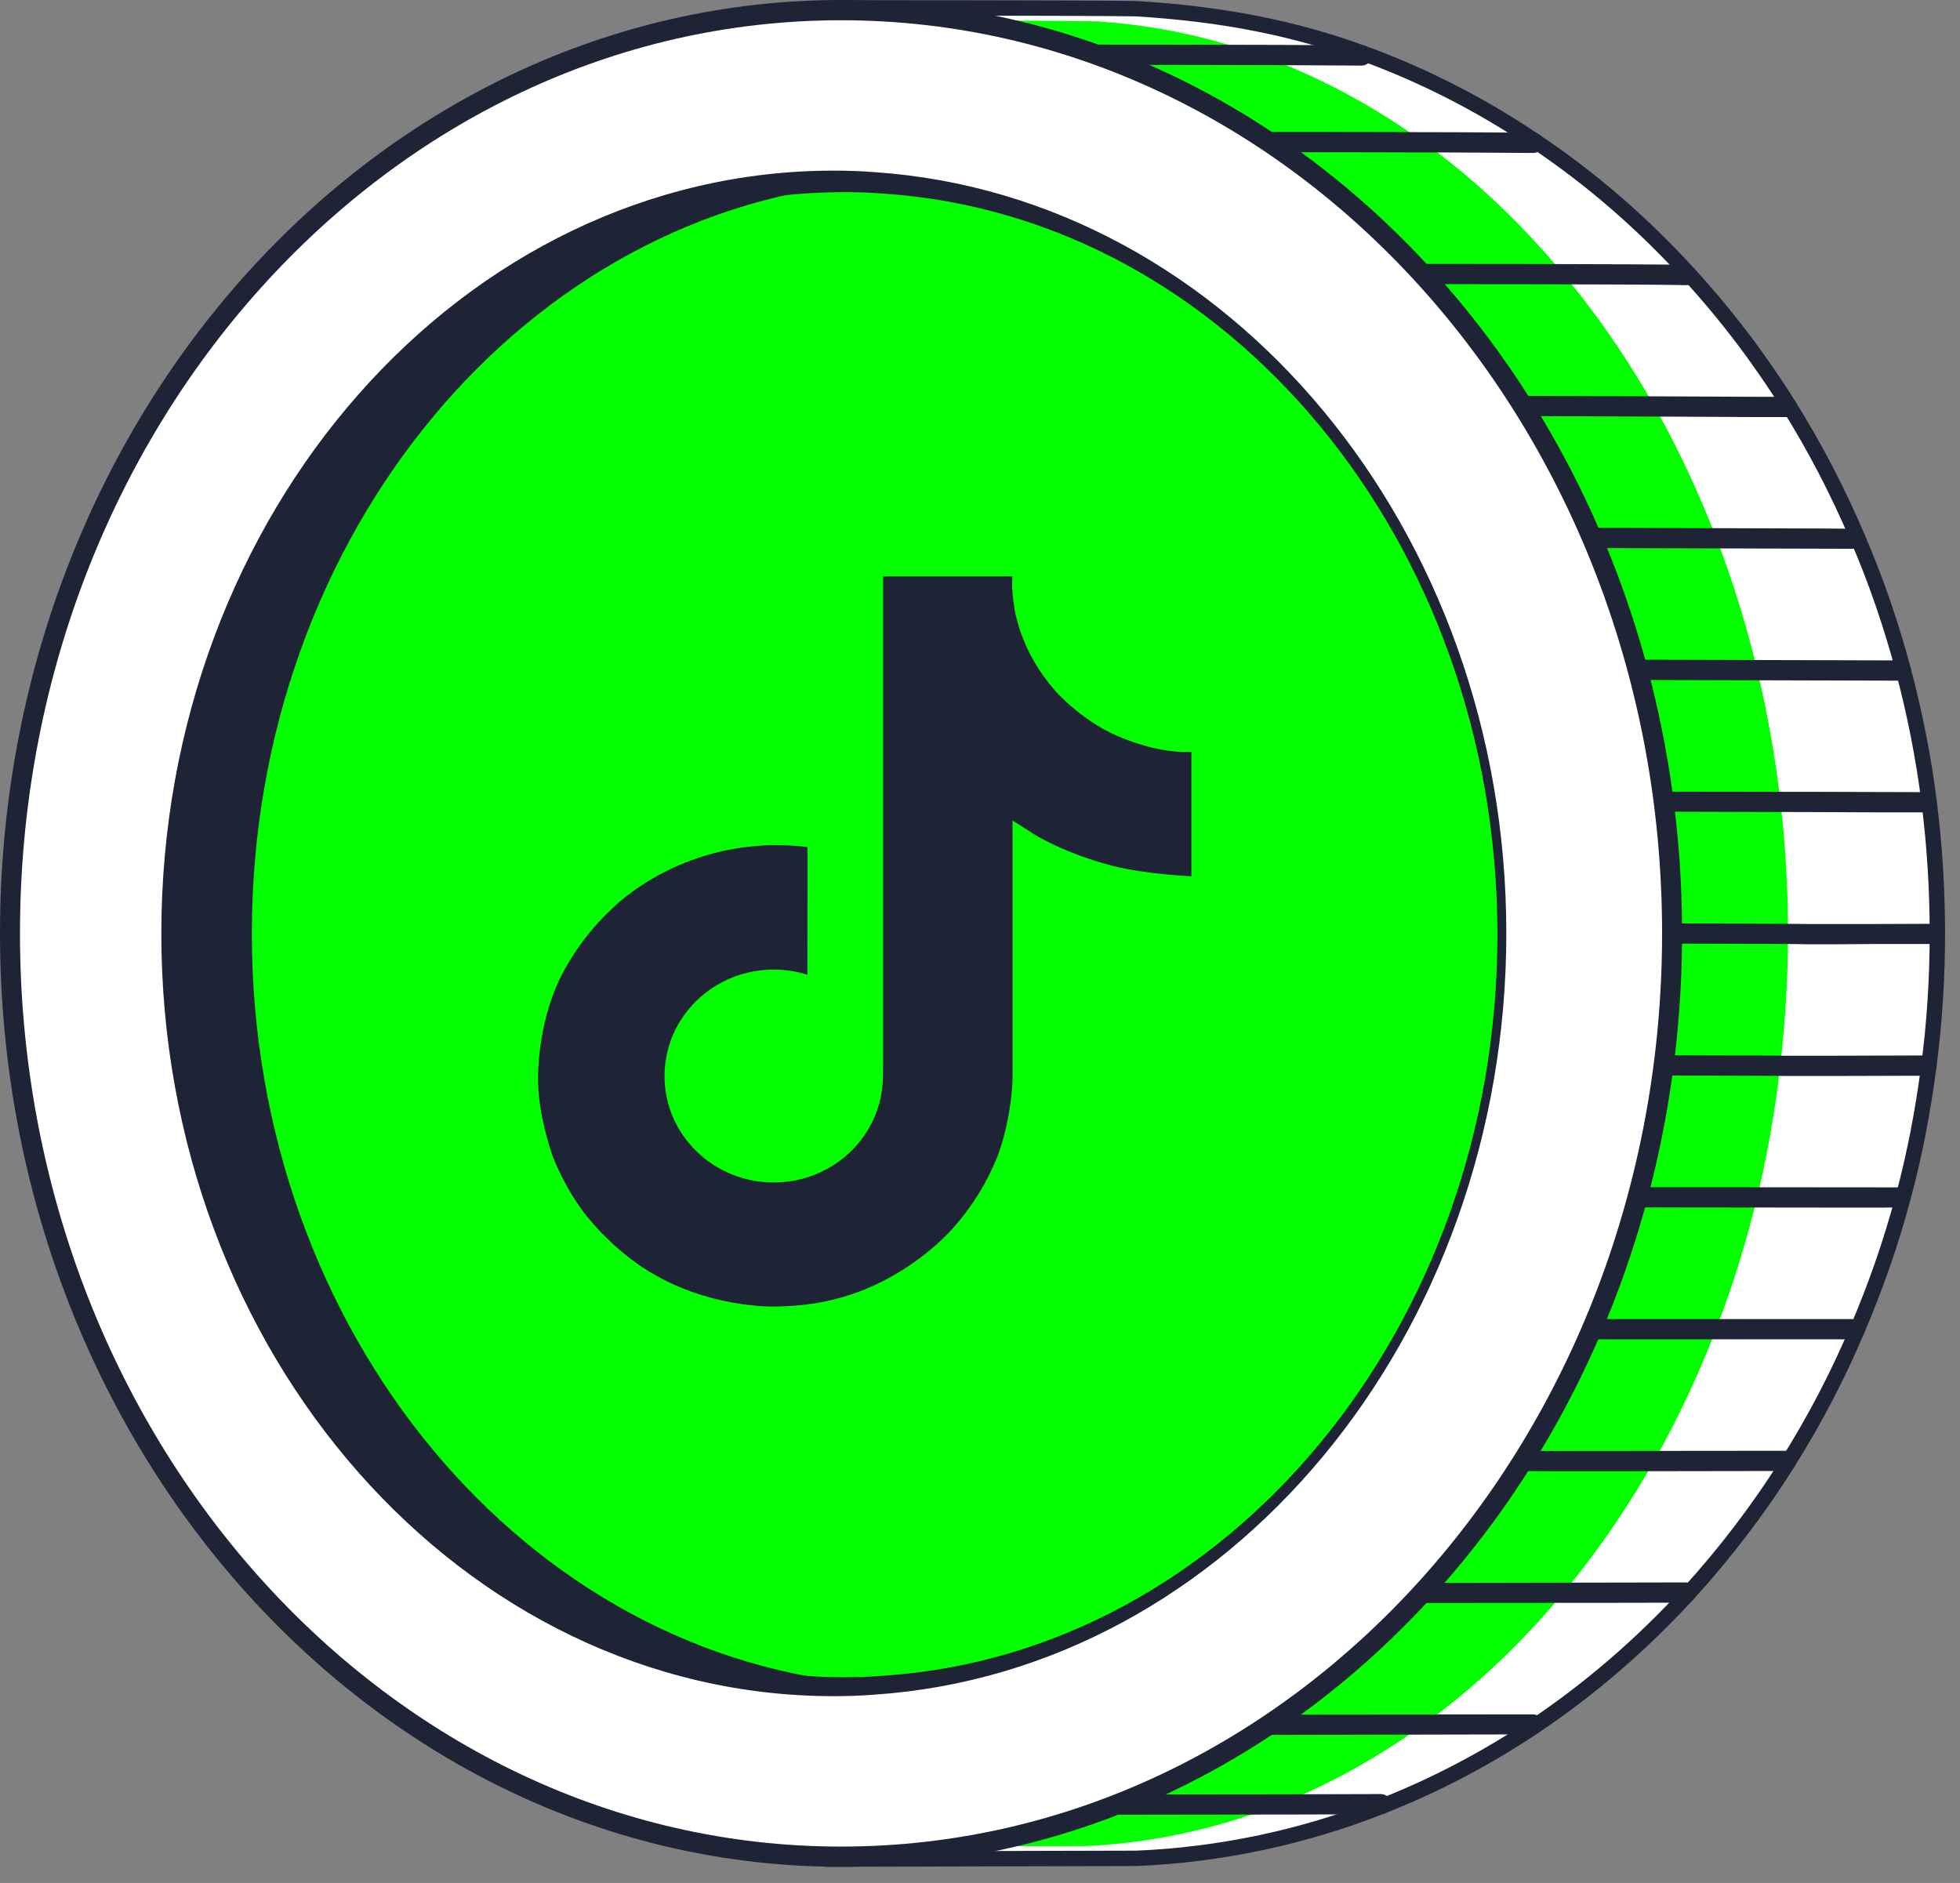
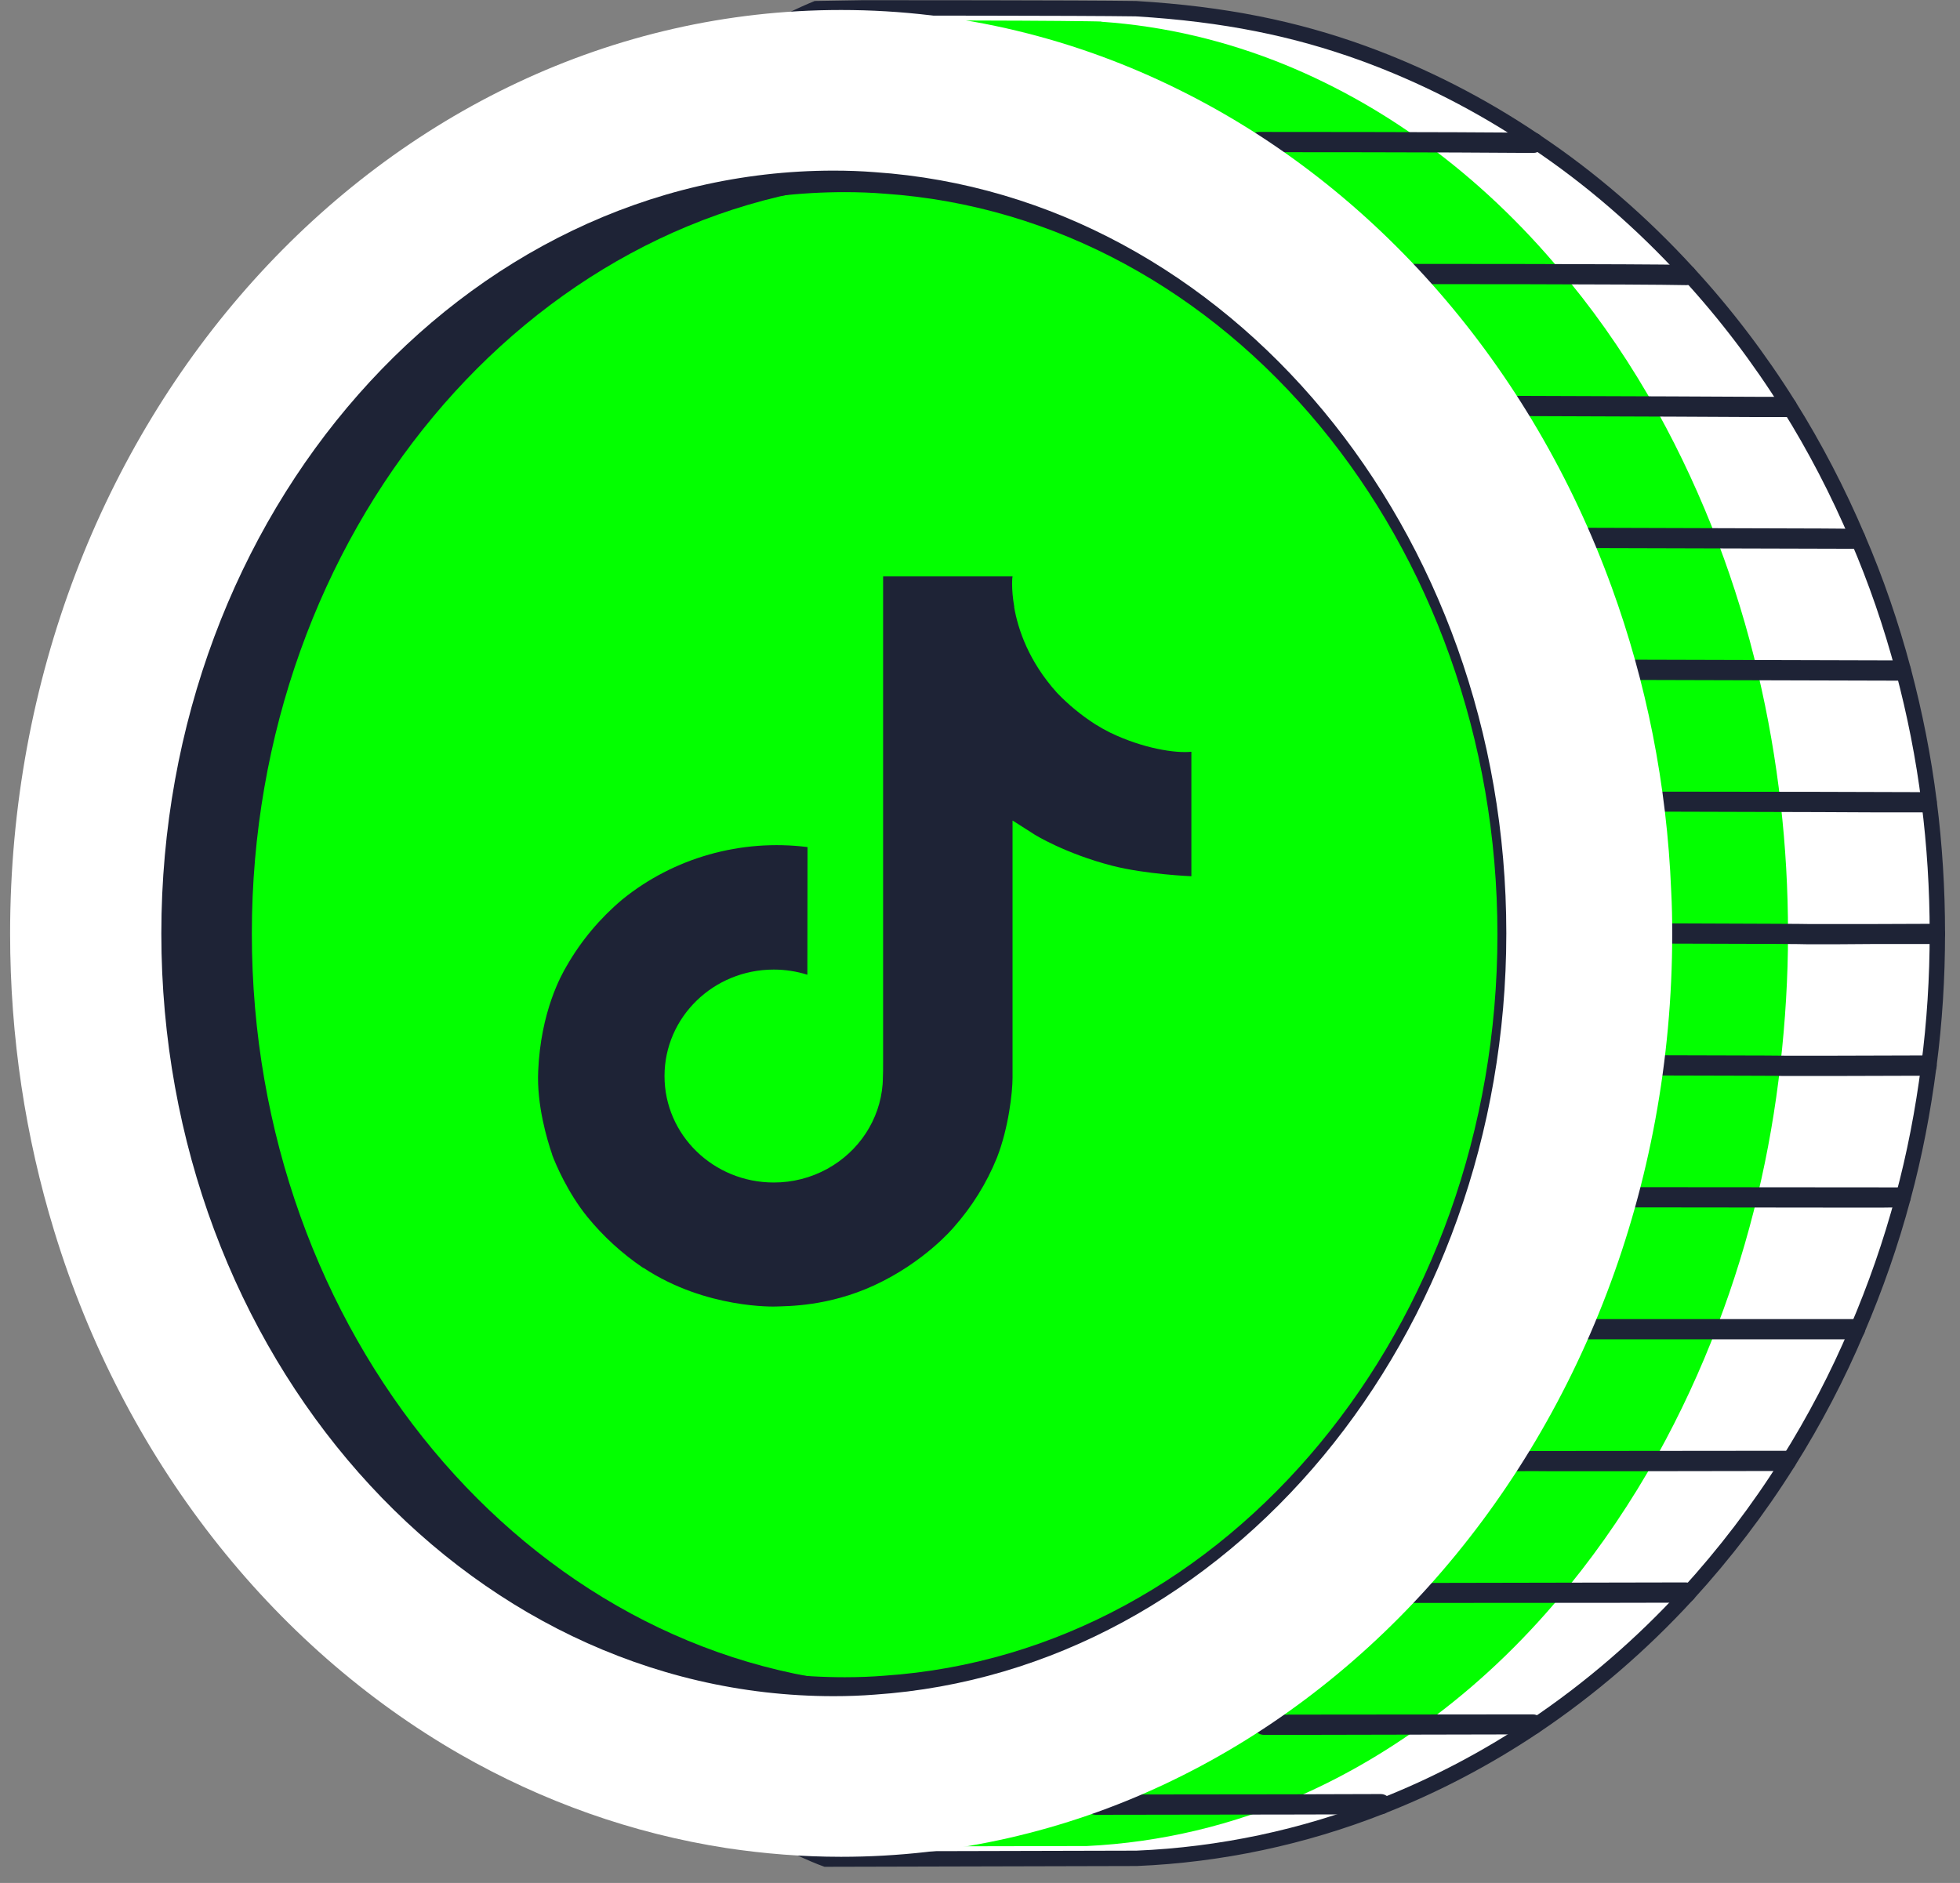
<svg xmlns="http://www.w3.org/2000/svg" width="51px" height="49px" viewBox="0 0 51 49" version="1.1">
  <rect x="0" y="0" width="51" height="49" fill="#808080" stroke="none" />
  <title>Group 29</title>
  <g id="Page-1" stroke="none" stroke-width="1" fill="none" fill-rule="evenodd">
    <g id="HomeFondamentalementBourse" transform="translate(-100, -5338)" fill-rule="nonzero">
      <g id="Group-24" transform="translate(100, 5193.978)">
        <g id="Group-25" transform="translate(-0, 85.022)">
          <g id="Group-29" transform="translate(-0, 59)">
            <g id="Group-19-Copy-2" transform="translate(-0, -0)">
              <path d="M50.355,24.293 L50.355,24.306 C50.355,25.466 50.276,26.613 50.131,27.733 C49.979,28.906 49.756,30.046 49.46,31.159 C49.137,32.346 48.742,33.486 48.269,34.586 C47.756,35.793 47.157,36.933 46.479,38.019 C45.709,39.246 44.834,40.393 43.867,41.446 C42.669,42.753 41.334,43.906 39.886,44.873 C38.649,45.706 37.32,46.406 35.932,46.953 C33.925,47.739 31.773,48.206 29.536,48.299 L29.484,48.299 C27.549,48.306 23.345,48.313 21.456,48.319 C21.456,48.319 7.106,42.826 7.106,24.286 C7.106,5.753 21.305,0.267 21.305,0.267 C21.305,0.267 27.72,0.26 29.569,0.293 C29.76,0.293 29.905,0.3 29.99,0.3 C31.879,0.42 33.708,0.813 35.432,1.44 C37.011,2.013 38.511,2.78 39.899,3.713 C41.353,4.687 42.689,5.847 43.887,7.16 C44.854,8.207 45.722,9.353 46.492,10.586 C47.17,11.666 47.769,12.82 48.282,14.02 C48.756,15.12 49.15,16.266 49.466,17.446 C49.762,18.56 49.986,19.7 50.137,20.873 C50.282,21.986 50.355,23.133 50.355,24.293 Z" id="Path" fill="#F3FFF3" />
              <path d="M50.355,24.293 L50.355,24.306 C50.355,25.466 50.276,26.613 50.131,27.733 C49.979,28.906 49.756,30.046 49.46,31.159 C49.137,32.346 48.742,33.486 48.269,34.586 C47.756,35.793 47.157,36.933 46.479,38.019 C45.709,39.246 44.834,40.393 43.867,41.446 C42.669,42.753 41.334,43.906 39.886,44.873 C38.649,45.706 37.32,46.406 35.932,46.953 C33.925,47.739 31.773,48.206 29.536,48.299 L29.484,48.299 C31.142,48.059 32.747,47.599 34.267,46.953 C35.576,46.393 36.833,45.699 38.011,44.879 C39.412,43.899 40.709,42.746 41.88,41.446 C42.821,40.393 43.683,39.246 44.439,38.019 C45.11,36.939 45.703,35.786 46.209,34.586 C46.676,33.486 47.071,32.339 47.38,31.159 C47.683,30.046 47.907,28.906 48.058,27.733 C48.203,26.613 48.275,25.473 48.275,24.306 L48.275,24.293 C48.275,23.133 48.203,21.986 48.058,20.873 C47.913,19.7 47.683,18.553 47.387,17.44 C47.078,16.26 46.683,15.113 46.216,14.013 C45.716,12.813 45.124,11.666 44.453,10.586 C43.696,9.347 42.834,8.193 41.886,7.14 C40.715,5.84 39.419,4.687 38.018,3.707 C36.695,2.787 35.28,2.02 33.793,1.433 C32.438,0.9 31.023,0.513 29.569,0.293 C29.76,0.293 29.905,0.3 29.99,0.3 C31.879,0.42 33.708,0.813 35.432,1.44 C37.011,2.013 38.511,2.78 39.899,3.713 C41.353,4.687 42.689,5.847 43.887,7.16 C44.854,8.207 45.722,9.353 46.492,10.586 C47.17,11.666 47.769,12.82 48.282,14.02 C48.756,15.12 49.15,16.266 49.466,17.446 C49.762,18.56 49.986,19.7 50.137,20.873 C50.282,21.986 50.355,23.133 50.355,24.293 Z" id="Path" fill="#FFFFFF" />
              <path d="M23.44,0.206 L24.906,0.207 L25.683,0.208 C27.244,0.21 28.804,0.215 29.557,0.226 C31.871,0.365 33.703,0.747 35.456,1.381 C37.019,1.949 38.525,2.715 39.933,3.666 C41.381,4.631 42.724,5.794 43.93,7.115 C44.896,8.166 45.777,9.323 46.546,10.553 C47.225,11.637 47.826,12.794 48.335,13.992 C48.812,15.097 49.21,16.254 49.523,17.431 C49.823,18.562 50.052,19.713 50.196,20.865 C50.339,21.99 50.411,23.141 50.411,24.286 C50.411,25.444 50.339,26.602 50.189,27.741 C50.039,28.905 49.817,30.063 49.516,31.174 C49.203,32.345 48.798,33.503 48.321,34.615 C47.819,35.805 47.212,36.962 46.527,38.053 C45.757,39.283 44.876,40.433 43.91,41.491 C42.71,42.799 41.367,43.955 39.92,44.926 C38.668,45.765 37.332,46.465 35.951,47.006 C33.905,47.812 31.756,48.267 29.575,48.359 L29.575,48.359 L21.489,48.379 C21.048,48.224 17.668,46.827 14.237,43.3 C10.958,39.925 7.049,33.881 7.049,24.286 C7.049,14.698 10.919,8.661 14.166,5.285 C17.496,1.817 20.785,0.412 21.24,0.225 L21.24,0.225 L22.413,0.206 L23.44,0.206 Z" id="Shape" stroke="#1E2336" stroke-width="0.4" fill="#FFFFFF" />
              <path d="M21.037,0.527 C20.67,0.7 17.74,2.133 14.846,5.527 C12.01,8.86 8.626,14.813 8.626,24.293 C8.626,33.773 12.051,39.739 14.928,43.073 C17.851,46.459 20.804,47.886 21.166,48.053 L28.261,48.039 C28.267,48.039 28.273,48.039 28.279,48.039 C30.198,47.946 32.083,47.499 33.88,46.706 C35.082,46.173 36.249,45.479 37.346,44.653 C38.613,43.699 39.786,42.559 40.83,41.266 C41.676,40.226 42.446,39.086 43.123,37.873 C43.718,36.799 44.249,35.659 44.693,34.486 C45.113,33.386 45.463,32.246 45.737,31.093 C46,29.993 46.198,28.846 46.327,27.7 C46.455,26.573 46.525,25.433 46.525,24.306 L46.525,24.293 C46.525,23.153 46.461,22.02 46.333,20.906 C46.204,19.773 46.006,18.633 45.743,17.52 C45.469,16.353 45.119,15.213 44.705,14.12 C44.255,12.94 43.73,11.8 43.135,10.726 C42.464,9.52 41.694,8.373 40.848,7.34 C39.797,6.033 38.624,4.893 37.358,3.933 C36.127,3 34.808,2.247 33.443,1.687 C31.908,1.06 30.303,0.68 28.675,0.567 C28.67,0.567 28.658,0.567 28.652,0.56 C28.582,0.56 28.465,0.553 28.32,0.553 C26.773,0.527 21.574,0.527 21.037,0.527 Z" id="Path" fill="#03FF00" />
              <path d="M28.51,47.226 C28.365,47.226 28.247,47.113 28.247,46.966 C28.247,46.819 28.365,46.699 28.51,46.699 C29.655,46.699 31.662,46.693 33.491,46.693 L35.932,46.686 C36.077,46.686 36.195,46.806 36.195,46.946 C36.195,47.093 36.077,47.213 35.932,47.213 L33.491,47.219 C31.675,47.219 29.681,47.226 28.53,47.226 C28.523,47.226 28.516,47.226 28.51,47.226 Z" id="Path" fill="#1E2336" />
              <path d="M32.885,45.146 C32.741,45.146 32.622,45.033 32.622,44.886 C32.622,44.739 32.741,44.619 32.885,44.619 L33.412,44.619 C33.438,44.619 33.464,44.619 33.491,44.626 C33.497,44.619 33.504,44.619 33.51,44.619 C33.629,44.619 34.807,44.619 39.886,44.613 C40.031,44.613 40.149,44.726 40.149,44.873 C40.149,45.019 40.031,45.133 39.886,45.133 L33.682,45.146 C33.635,45.146 33.589,45.146 33.55,45.146 C33.537,45.146 33.53,45.146 33.517,45.146 C33.484,45.146 33.339,45.146 32.885,45.146 Z" id="Path" fill="#1E2336" />
              <path d="M36.682,41.713 C36.544,41.713 36.425,41.599 36.425,41.453 C36.425,41.306 36.544,41.193 36.682,41.193 L43.821,41.179 L43.867,41.179 C43.933,41.179 43.985,41.206 44.031,41.239 C44.124,41.313 44.13,41.413 44.13,41.446 C44.13,41.519 44.104,41.599 44.025,41.653 C43.979,41.686 43.926,41.706 43.86,41.706 C43.847,41.706 43.827,41.706 43.801,41.706 C43.795,41.706 43.795,41.706 43.795,41.706 L43.748,41.706 C43.354,41.706 41.821,41.713 36.682,41.713 Z" id="Path" fill="#1E2336" />
              <path d="M40.821,38.286 C40.518,38.286 40.452,38.286 40.386,38.286 C40.274,38.286 40.149,38.279 39.156,38.286 C39.011,38.286 38.893,38.166 38.893,38.019 C38.893,37.873 39.011,37.759 39.156,37.759 C40.156,37.759 40.281,37.759 40.386,37.759 C40.59,37.759 40.735,37.759 46.479,37.753 C46.624,37.753 46.736,37.873 46.736,38.019 C46.736,38.159 46.624,38.279 46.479,38.279 C42.748,38.286 41.38,38.286 40.821,38.286 Z" id="Path" fill="#1E2336" />
              <path d="M45.597,34.853 C43.913,34.853 41.985,34.853 40.86,34.853 C40.715,34.853 40.597,34.733 40.597,34.586 C40.597,34.446 40.715,34.326 40.86,34.326 C42.709,34.326 46.742,34.326 48.269,34.326 C48.413,34.326 48.532,34.439 48.532,34.586 C48.532,34.733 48.413,34.853 48.269,34.853 C47.67,34.853 46.683,34.853 45.597,34.853 Z" id="Path" fill="#1E2336" />
              <path d="M48.446,31.426 C46.657,31.426 43.663,31.419 42.183,31.419 C42.038,31.419 41.919,31.299 41.919,31.153 C41.919,31.013 42.038,30.893 42.183,30.893 C43.999,30.893 48.098,30.899 49.453,30.899 C49.598,30.899 49.716,31.013 49.716,31.159 C49.716,31.306 49.598,31.419 49.46,31.419 C49.203,31.426 48.861,31.426 48.446,31.426 Z" id="Path" fill="#1E2336" />
              <path d="M46.604,28 C46.44,28 46.433,28 46.42,28 C46.341,27.993 45.104,27.993 42.742,27.986 C42.597,27.986 42.485,27.866 42.485,27.726 C42.485,27.58 42.597,27.46 42.742,27.46 C46.361,27.466 46.42,27.473 46.459,27.473 C46.479,27.473 46.69,27.473 47.709,27.473 L50.131,27.466 C50.276,27.466 50.394,27.586 50.394,27.733 C50.394,27.873 50.276,27.993 50.131,27.993 L47.709,28 C47.084,28 46.769,28 46.604,28 Z" id="Path" fill="#1E2336" />
              <path d="M47.387,24.573 C47.209,24.573 47.157,24.573 47.058,24.573 C46.808,24.566 46.288,24.56 42.729,24.553 C42.59,24.553 42.472,24.433 42.472,24.293 C42.472,24.146 42.59,24.026 42.729,24.026 C46.295,24.04 46.815,24.04 47.065,24.046 C47.269,24.046 47.269,24.046 48.716,24.046 L50.355,24.04 C50.499,24.04 50.611,24.16 50.611,24.3 C50.611,24.446 50.499,24.566 50.355,24.566 L48.716,24.566 C47.946,24.573 47.584,24.573 47.387,24.573 Z" id="Path" fill="#1E2336" />
              <path d="M49.249,21.14 C48.94,21.14 48.525,21.14 47.341,21.133 L42.722,21.12 C42.577,21.12 42.459,21.006 42.465,20.86 C42.465,20.713 42.577,20.6 42.722,20.6 L47.341,20.606 C49.164,20.613 49.164,20.613 49.756,20.613 L50.137,20.613 C50.276,20.613 50.394,20.726 50.394,20.873 C50.394,21.02 50.282,21.14 50.137,21.14 L49.756,21.14 C49.545,21.14 49.414,21.14 49.249,21.14 Z" id="Path" fill="#1E2336" />
              <path d="M49.466,17.713 C48.808,17.713 42.189,17.693 42.136,17.693 C41.992,17.686 41.88,17.573 41.88,17.426 C41.88,17.28 41.998,17.166 42.136,17.166 C42.196,17.166 48.828,17.186 49.466,17.186 C49.604,17.186 49.723,17.306 49.723,17.446 C49.723,17.593 49.604,17.713 49.466,17.713 Z" id="Path" fill="#1E2336" />
              <path d="M48.163,14.28 L48.144,14.28 C48.137,14.28 48.124,14.28 48.117,14.28 C48.111,14.28 48.111,14.28 48.104,14.28 C48.078,14.28 48.052,14.28 48.025,14.28 L40.794,14.26 C40.649,14.26 40.531,14.14 40.531,13.993 C40.531,13.846 40.649,13.733 40.794,13.733 L47.4,13.753 C47.815,13.753 48.019,13.76 48.104,13.76 L48.104,13.753 L48.15,13.76 C48.157,13.76 48.163,13.76 48.163,13.76 C48.203,13.753 48.242,13.753 48.282,13.753 C48.427,13.753 48.539,13.873 48.539,14.02 C48.539,14.166 48.427,14.28 48.282,14.28 C48.229,14.28 48.19,14.28 48.163,14.28 Z" id="Path" fill="#1E2336" />
              <path d="M46.328,10.853 C46.321,10.853 46.315,10.853 46.308,10.853 L45.703,10.853 C44.834,10.846 42.972,10.84 39.064,10.826 C38.926,10.826 38.807,10.706 38.807,10.56 C38.807,10.42 38.926,10.3 39.07,10.3 C42.979,10.313 44.834,10.32 45.703,10.326 C46.17,10.326 46.354,10.326 46.413,10.326 C46.42,10.326 46.42,10.326 46.426,10.326 C46.453,10.326 46.479,10.326 46.492,10.326 C46.637,10.326 46.755,10.44 46.755,10.586 C46.755,10.733 46.637,10.846 46.499,10.853 C46.466,10.853 46.446,10.853 46.433,10.853 C46.426,10.853 46.413,10.853 46.407,10.853 C46.38,10.853 46.354,10.853 46.328,10.853 Z" id="Path" fill="#1E2336" />
              <path d="M43.887,7.42 C43.887,7.42 43.887,7.42 43.88,7.42 C42.722,7.393 36.642,7.393 36.577,7.393 C36.432,7.393 36.32,7.273 36.32,7.133 C36.32,6.987 36.432,6.867 36.577,6.867 C36.636,6.867 42.729,6.867 43.893,6.893 C44.038,6.9 44.15,7.02 44.15,7.167 C44.143,7.307 44.031,7.42 43.887,7.42 Z" id="Path" fill="#1E2336" />
              <path d="M39.899,3.98 C37.761,3.96 32.806,3.96 32.754,3.96 C32.616,3.96 32.497,3.847 32.497,3.7 C32.497,3.553 32.616,3.433 32.754,3.433 C32.806,3.433 37.768,3.433 39.906,3.453 C40.051,3.453 40.163,3.573 40.163,3.72 C40.163,3.86 40.044,3.98 39.899,3.98 Z" id="Path" fill="#1E2336" />
-               <path d="M35.432,1.707 C33.024,1.687 28.03,1.687 27.977,1.687 C27.832,1.687 27.72,1.573 27.72,1.427 C27.72,1.28 27.832,1.16 27.977,1.16 C28.03,1.16 33.024,1.16 35.438,1.18 C35.576,1.18 35.695,1.3 35.695,1.44 C35.695,1.587 35.576,1.707 35.432,1.707 Z" id="Path" fill="#1E2336" />
              <path d="M43.512,24.293 C43.512,37.559 33.826,48.319 21.884,48.319 C20.877,48.319 19.884,48.239 18.91,48.093 C16.443,47.713 14.107,46.873 11.975,45.653 C7.04,42.819 3.211,37.939 1.408,32.026 C0.665,29.593 0.263,26.993 0.263,24.293 C0.263,11.02 9.942,0.26 21.884,0.26 C25.023,0.26 28.01,1.007 30.701,2.347 C35.794,4.873 39.847,9.527 41.939,15.286 C42.834,17.746 43.373,20.406 43.485,23.186 C43.505,23.553 43.512,23.92 43.512,24.293 Z" id="Path" fill="#FFFFFF" />
-               <path d="M21.884,48.579 C9.817,48.579 0,37.686 0,24.286 C0,10.893 9.817,0 21.884,0 C33.951,0 43.768,10.893 43.768,24.286 C43.768,37.686 33.951,48.579 21.884,48.579 Z M21.884,0.527 C10.106,0.527 0.52,11.186 0.52,24.286 C0.52,37.393 10.106,48.053 21.884,48.053 C33.668,48.053 43.248,37.393 43.248,24.286 C43.248,11.186 33.668,0.527 21.884,0.527 Z" id="Shape" fill="#1E2336" />
              <path d="M21.693,44.139 C12.047,44.139 4.198,35.233 4.198,24.293 C4.198,13.346 12.047,4.44 21.693,4.44 C22.062,4.44 22.417,4.453 22.759,4.48 C31.977,5.107 39.195,13.813 39.195,24.286 C39.195,34.766 31.977,43.473 22.759,44.099 C22.417,44.126 22.062,44.139 21.693,44.139 Z" id="Path" fill="#1E2336" />
              <path d="M21.982,5 C12.619,5 5,13.667 5,24.326 C5,34.979 12.619,43.646 21.982,43.646 C22.338,43.646 22.686,43.633 23.015,43.606 C31.957,42.999 38.964,34.526 38.964,24.32 C38.964,14.12 31.957,5.647 23.015,5.04 C22.686,5.013 22.338,5 21.982,5 Z" id="Shape" fill="#03FF00" />
              <path d="M4.454,24.293 C4.454,35.086 12.186,43.873 21.693,43.873 C22.049,43.873 22.397,43.866 22.746,43.839 C13.725,43.219 6.553,34.686 6.553,24.293 C6.553,13.893 13.725,5.36 22.746,4.74 C22.397,4.713 22.049,4.707 21.693,4.707 C12.186,4.707 4.454,13.493 4.454,24.293 Z" id="Path" fill="#1E2336" />
            </g>
            <g id="logo-tiktok-svgrepo-com" transform="translate(14, 15)" fill="#1E2336">
              <path d="M14.883,4.063 C14.751,3.997 14.622,3.924 14.497,3.846 C14.134,3.613 13.801,3.339 13.505,3.03 C12.766,2.21 12.489,1.378 12.388,0.796 L12.392,0.796 C12.307,0.313 12.342,0 12.347,0 L8.979,0 L8.979,12.618 C8.979,12.787 8.979,12.955 8.971,13.12 C8.971,13.141 8.969,13.16 8.968,13.182 C8.968,13.191 8.968,13.2 8.966,13.21 C8.966,13.212 8.966,13.215 8.966,13.217 C8.894,14.136 8.354,14.961 7.527,15.416 C7.102,15.65 6.622,15.773 6.133,15.772 C4.563,15.772 3.291,14.533 3.291,13.002 C3.291,11.471 4.563,10.231 6.133,10.231 C6.43,10.231 6.725,10.276 7.008,10.365 L7.012,7.043 C5.278,6.826 3.53,7.321 2.19,8.409 C1.61,8.898 1.121,9.481 0.748,10.132 C0.606,10.37 0.069,11.324 0.004,12.873 C-0.037,13.752 0.236,14.663 0.366,15.039 L0.366,15.047 C0.447,15.269 0.764,16.025 1.28,16.663 C1.696,17.174 2.188,17.623 2.739,17.996 L2.739,17.988 L2.748,17.996 C4.378,19.07 6.186,18.999 6.186,18.999 C6.499,18.987 7.548,18.999 8.739,18.452 C10.059,17.846 10.811,16.944 10.811,16.944 C11.291,16.404 11.673,15.789 11.941,15.126 C12.245,14.349 12.347,13.418 12.347,13.046 L12.347,6.352 C12.388,6.376 12.932,6.725 12.932,6.725 C12.932,6.725 13.716,7.212 14.94,7.529 C15.817,7.754 17,7.802 17,7.802 L17,4.563 C16.586,4.606 15.744,4.479 14.883,4.063 Z" id="Path" />
            </g>
          </g>
        </g>
      </g>
    </g>
  </g>
</svg>